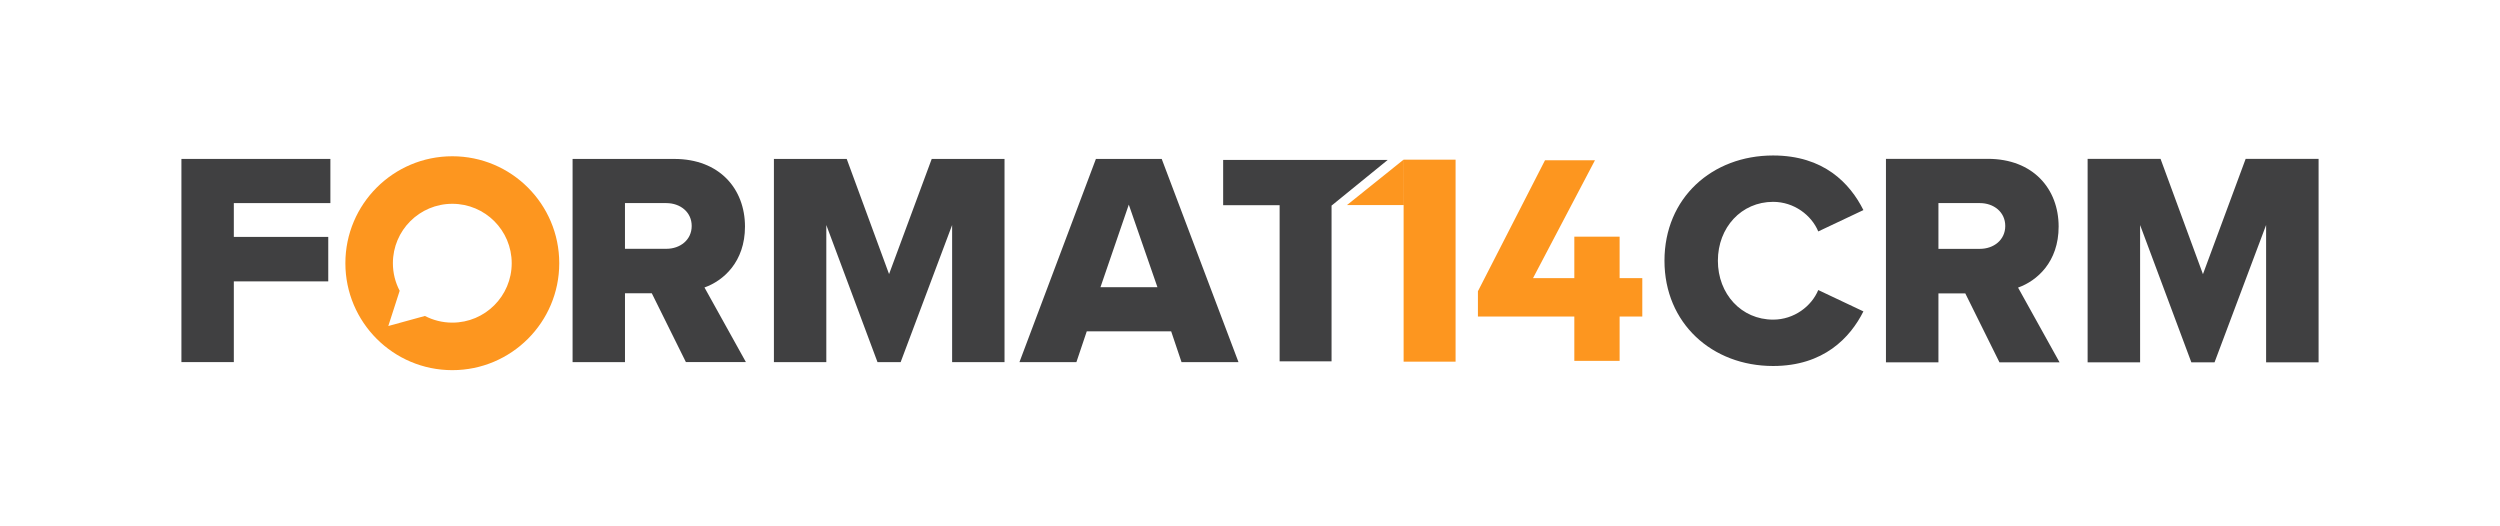
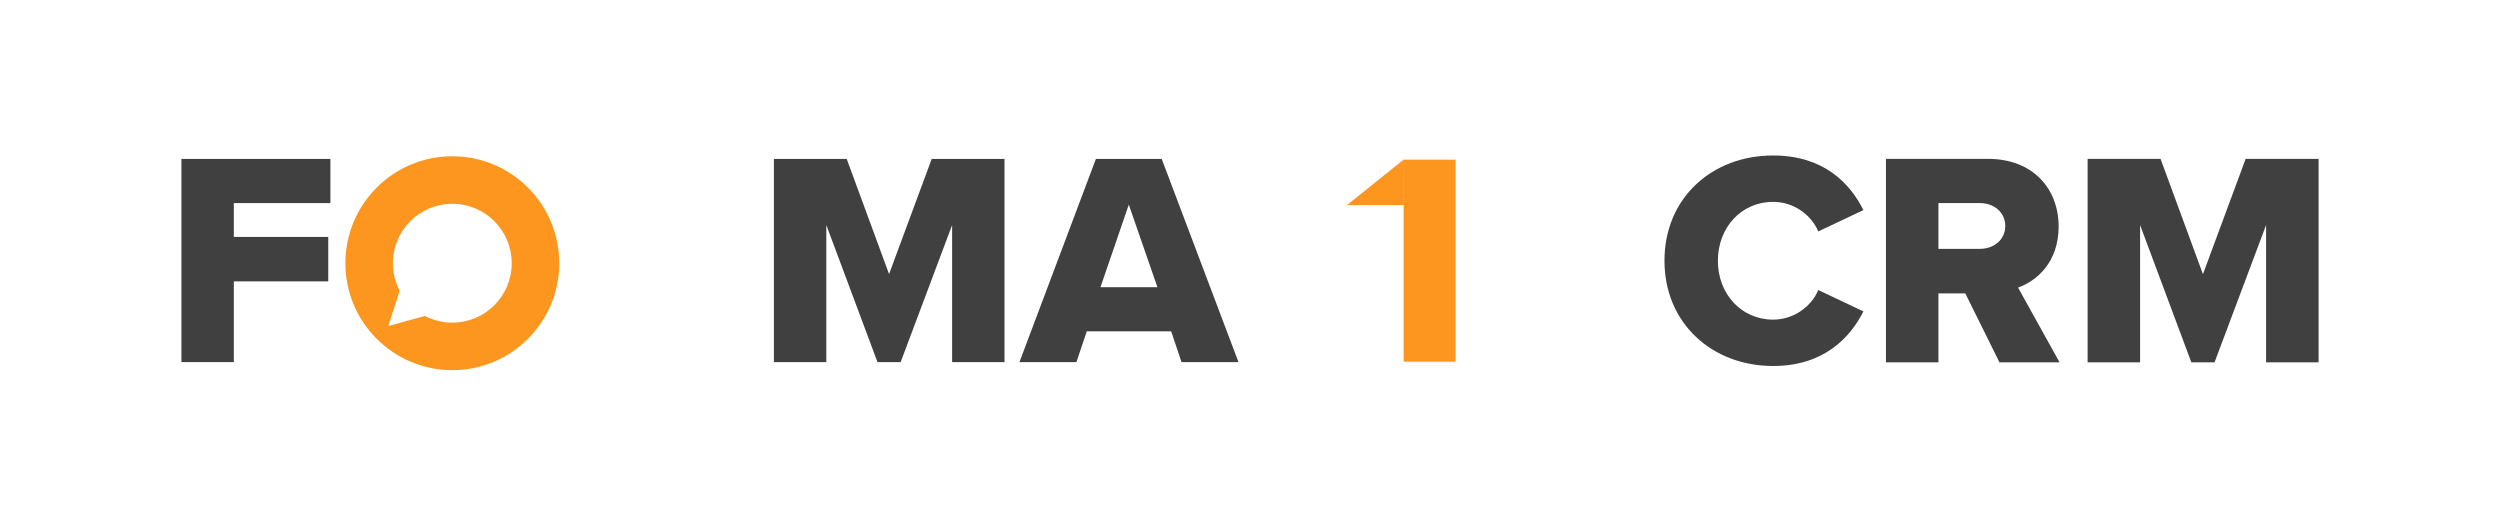
<svg xmlns="http://www.w3.org/2000/svg" id="Isolation_Mode" viewBox="0 0 1541 324">
  <defs>
    <style>.cls-1{fill:#fd961f;}.cls-1,.cls-2{stroke-width:0px;}.cls-2{fill:#404041;}</style>
  </defs>
-   <path class="cls-2" d="M788.76,126.5h-34.81v-27.92h101.44l-34.58,28.13-.04-.21v96.23h-32.01v-96.23Z" />
-   <path class="cls-1" d="M830.25,126.42l34.9-28h0v28h-34.9ZM865.19,222.92v-124.51h32.03v124.51h-32.03Z" />
-   <path class="cls-1" d="M910.99,179.52l41.35-80.73h30.79l-42.42,80.73h-29.71ZM910.99,195.1v-15.59l9.31-8.06h92.01v23.64h-101.31ZM970.41,222.42v-76.52h27.92v76.52h-27.92Z" />
+   <path class="cls-1" d="M830.25,126.42l34.9-28h0v28h-34.9ZM865.19,222.92v-124.51h32.03v124.51Z" />
  <path class="cls-2" d="M111.83,97.96h91.82v27.23h-59.52v20.84h58.21v27.41h-58.21v49.76h-32.3v-125.24Z" />
-   <path class="cls-2" d="M401.76,180.77h-16.52v42.44h-32.3v-125.24h62.71c27.79,0,43.56,18.4,43.56,41.68,0,21.78-13.33,33.42-24.97,37.55l25.54,46h-36.99l-21.03-42.44ZM410.77,125.19h-25.54v28.17h25.54c8.45,0,15.59-5.45,15.59-14.08s-7.14-14.08-15.59-14.08Z" />
  <path class="cls-2" d="M586.89,138.71l-31.73,84.5h-14.27l-31.55-84.5v84.5h-32.3v-125.24h44.88l26.1,70.98,26.29-70.98h44.88v125.24h-32.3v-84.5Z" />
  <path class="cls-2" d="M721.89,204.24h-52.01l-6.38,18.96h-35.11l47.13-125.24h40.56l47.32,125.24h-35.11l-6.38-18.96ZM678.33,177.02h35.11l-17.65-50.89-17.46,50.89Z" />
  <path class="cls-1" d="M278.8,96.32c-36.4,0-65.91,29.52-65.91,65.92s29.51,65.92,65.91,65.92,65.92-29.51,65.92-65.92-29.51-65.92-65.92-65.92ZM278.81,198.87c-6.09,0-11.84-1.49-16.89-4.12l-22.57,6.2,7.01-21.72c-2.67-5.08-4.18-10.85-4.18-16.99,0-20.23,16.4-36.62,36.63-36.62s36.61,16.39,36.61,36.62-16.39,36.63-36.61,36.63Z" />
  <path class="cls-2" d="M1025.98,160.72c0-38.74,29.34-64.88,66.95-64.88,31.22,0,47.39,17.11,55.67,33.66l-27.83,13.16c-4.14-9.97-14.86-18.24-27.83-18.24-19.56,0-34.04,15.8-34.04,36.3s14.48,36.3,34.04,36.3c12.98,0,23.7-8.27,27.83-18.24l27.83,13.16c-8.09,16.17-24.45,33.66-55.67,33.66-37.61,0-66.95-26.33-66.95-64.88Z" />
  <path class="cls-2" d="M1211.4,180.85h-16.55v42.5h-32.35v-125.44h62.81c27.83,0,43.63,18.43,43.63,41.75,0,21.82-13.35,33.48-25.01,37.61l25.58,46.07h-37.05l-21.06-42.5ZM1220.43,125.18h-25.58v28.21h25.58c8.46,0,15.61-5.45,15.61-14.1s-7.15-14.1-15.61-14.1Z" />
  <path class="cls-2" d="M1396.82,138.72l-31.78,84.63h-14.29l-31.59-84.63v84.63h-32.35v-125.44h44.95l26.14,71.09,26.33-71.09h44.95v125.44h-32.35v-84.63Z" />
</svg>